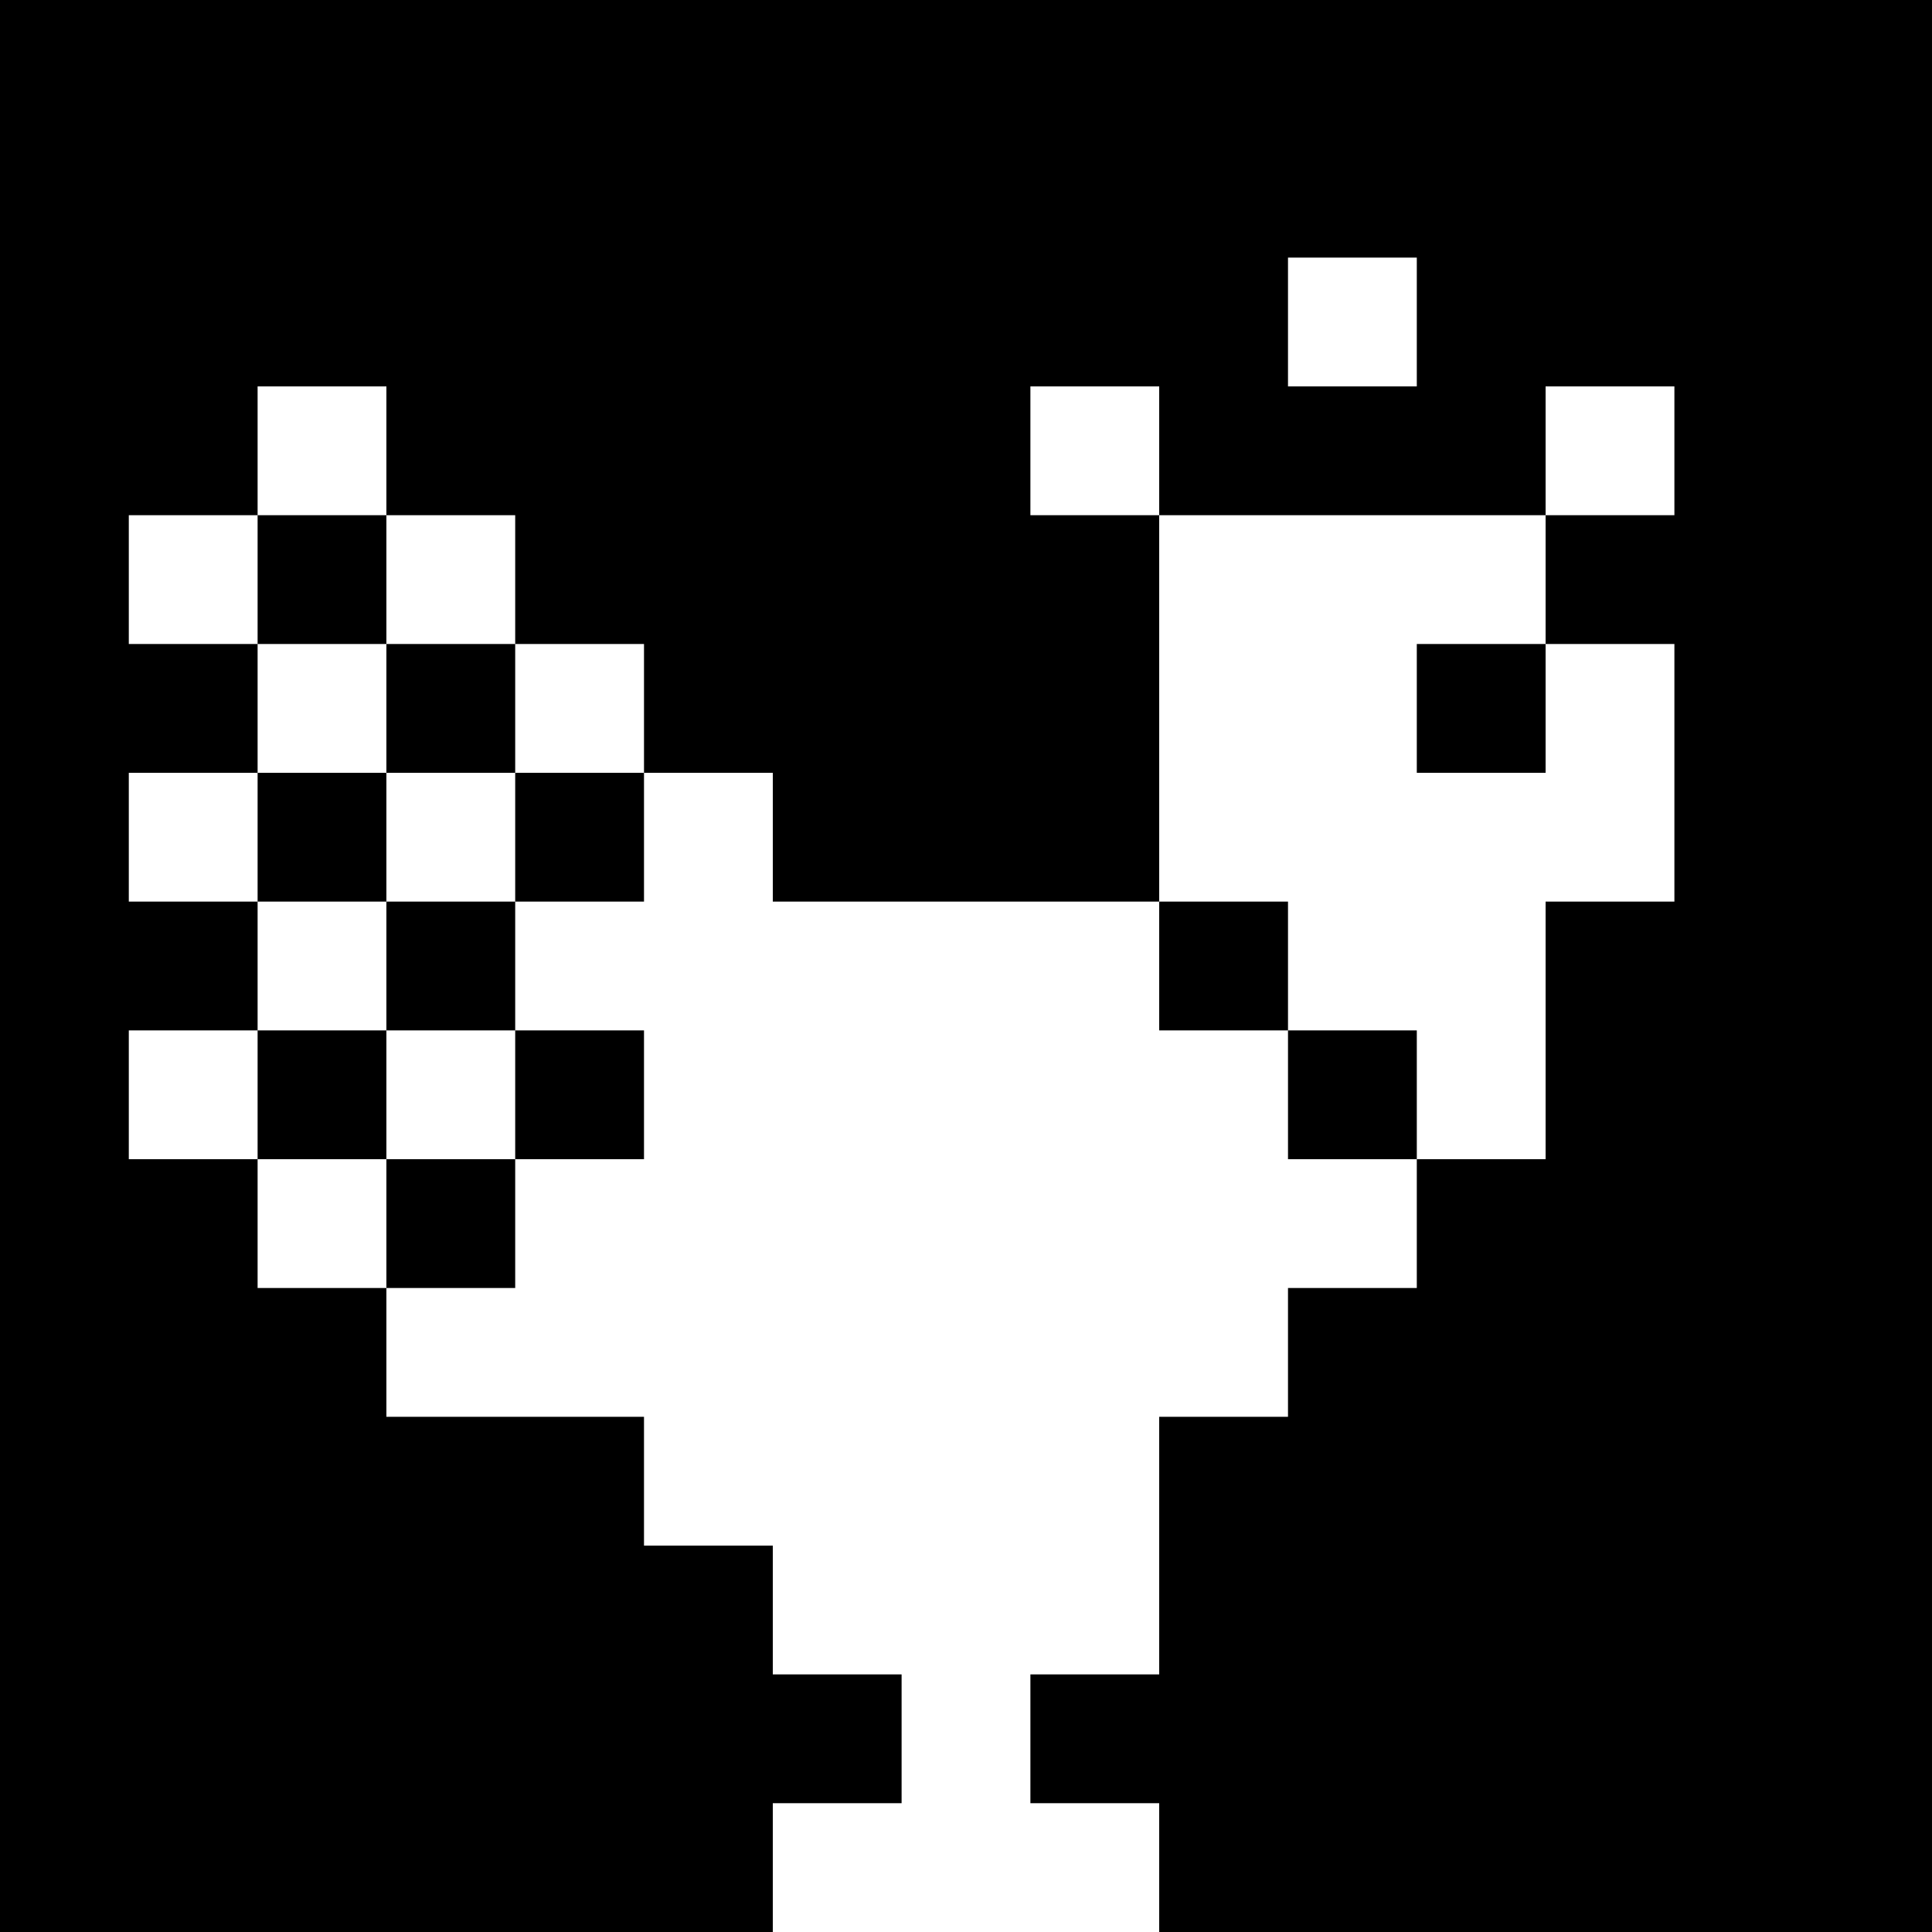
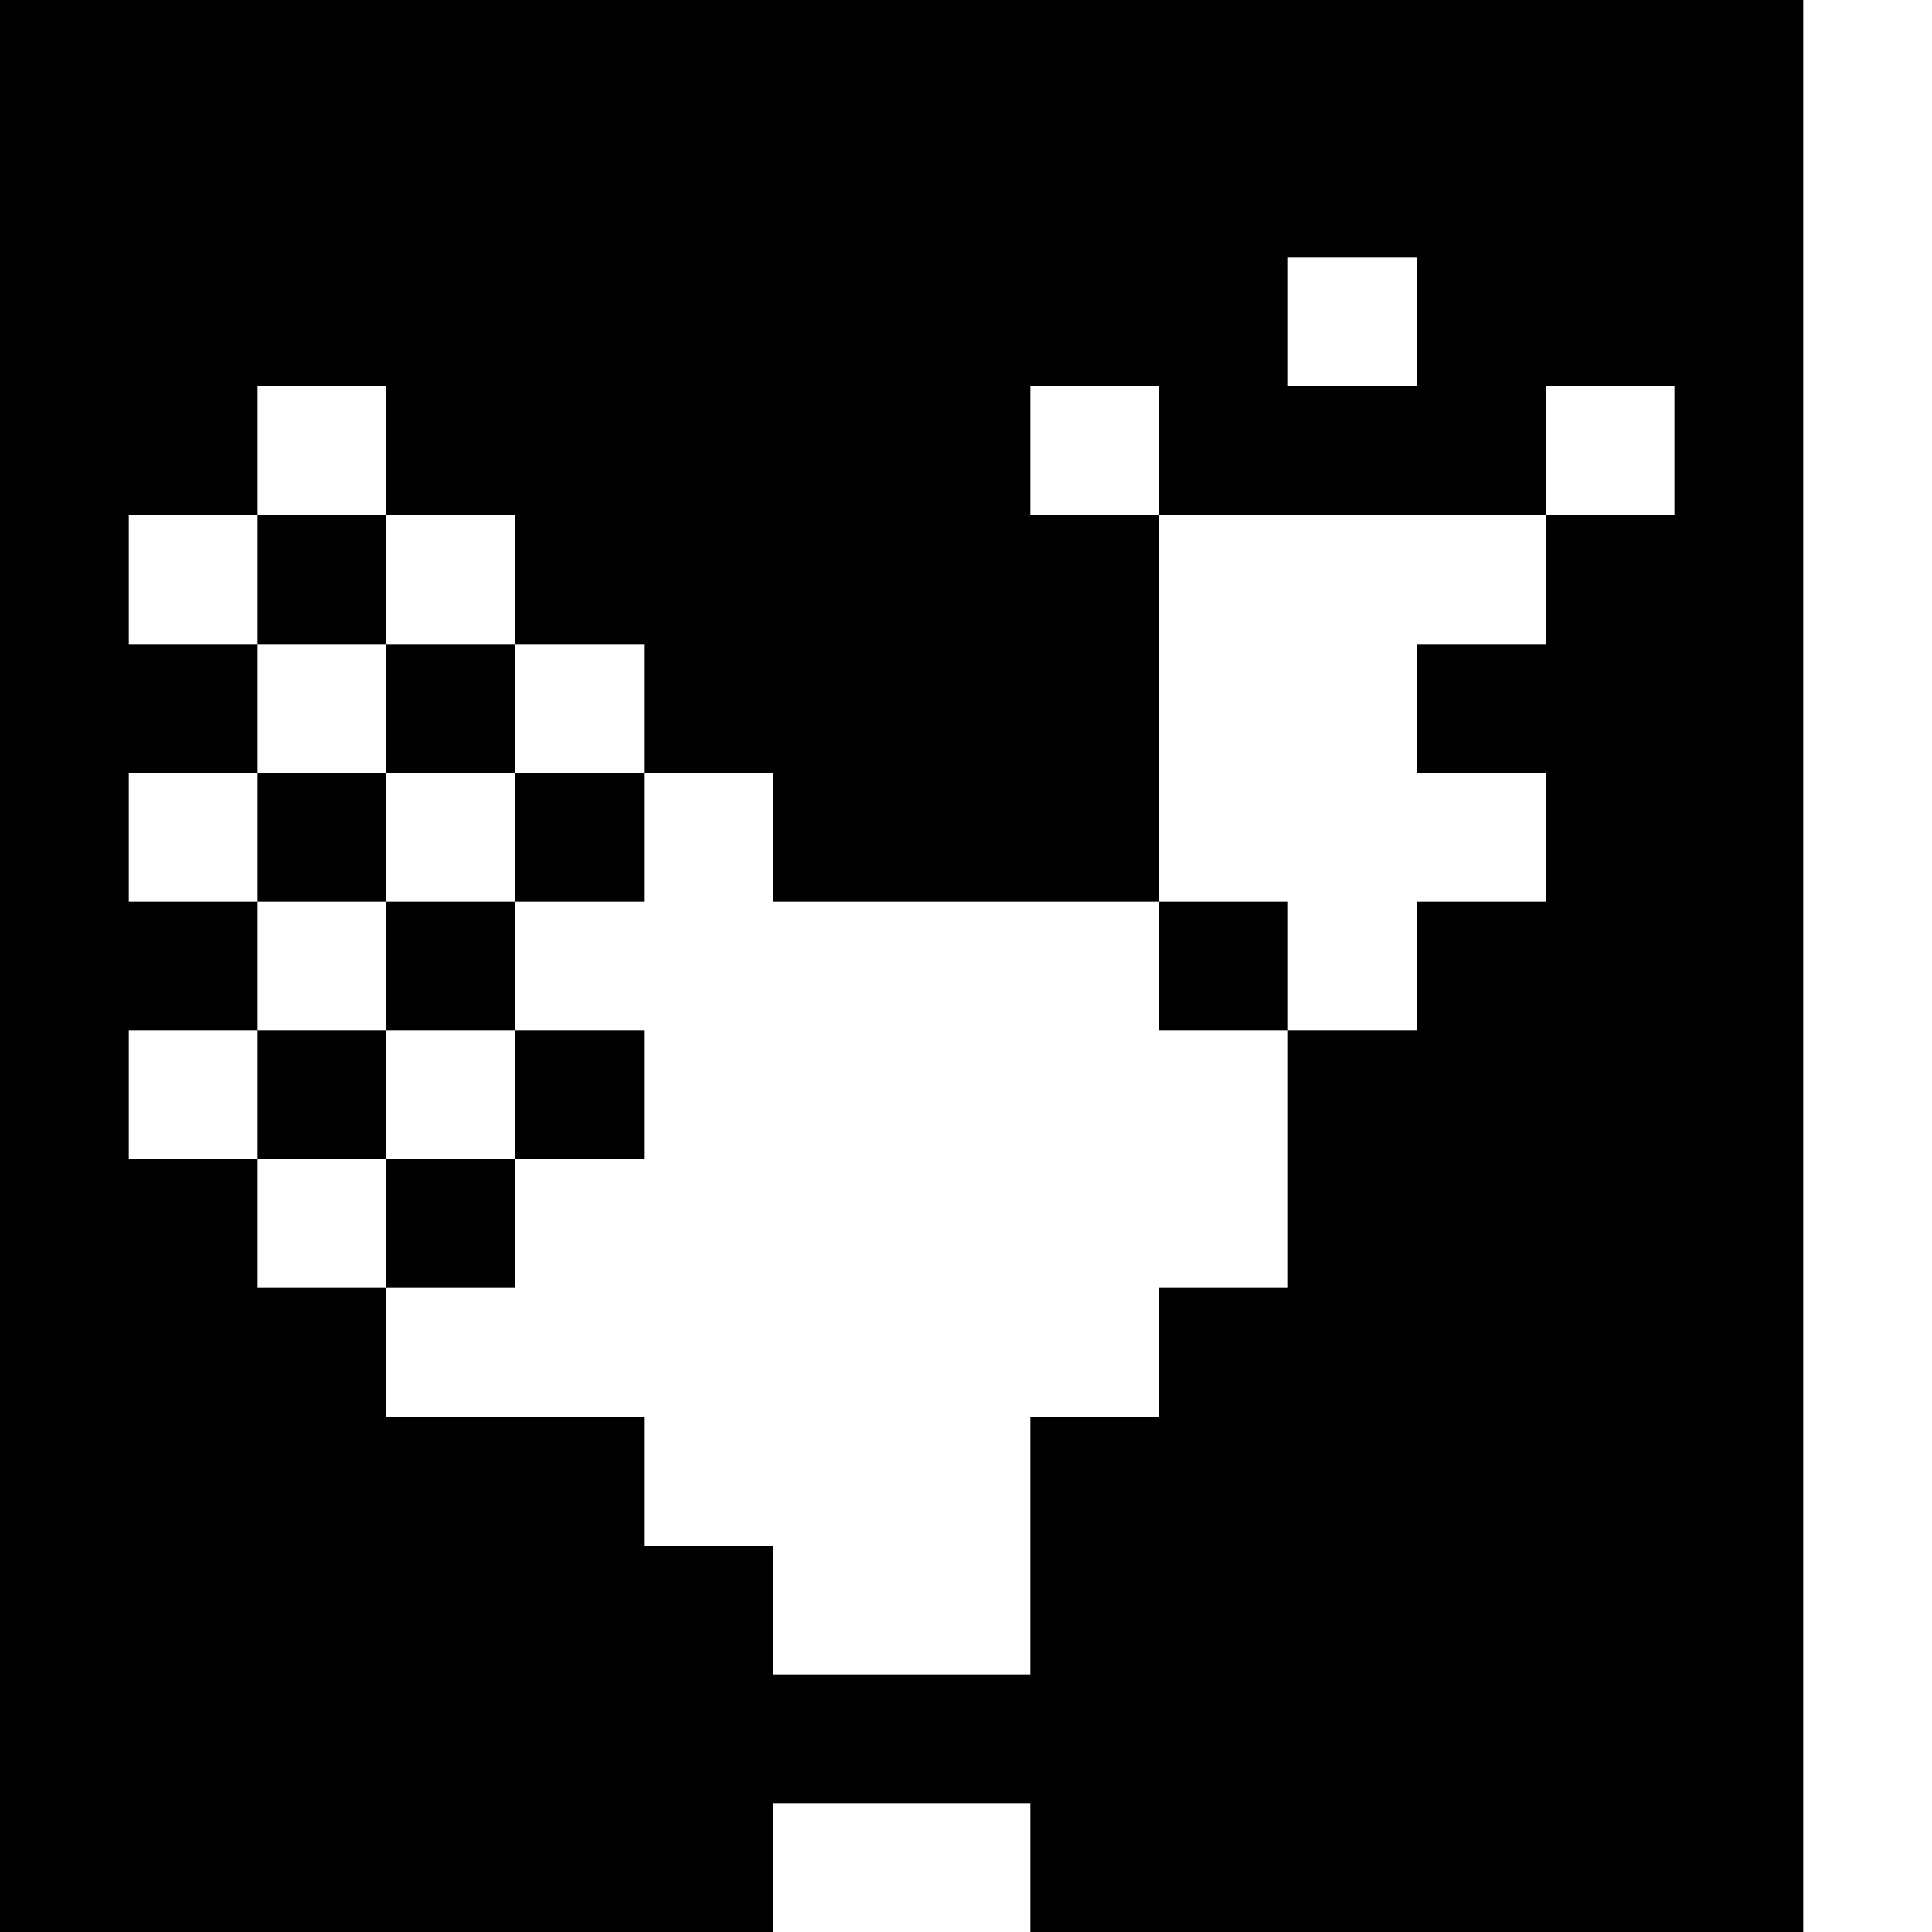
<svg xmlns="http://www.w3.org/2000/svg" version="1" width="60" height="60" viewBox="0 0 45 45">
-   <path d="M22.5 0H0v45h18v-3h3v-3h-3v-3h-3v-3H9v-3H6v-3H3v-3h3v-3H3v-3h3v-3H3v-3h3V9h3v3h3v3h3v3h3v3h9v3h3v3h3v-3h-3v-3h-3v-9h-3V9h3v3h9V9h3v3h-3v3h-3v3h3v-3h3v6h-3v6h-3v3h-3v3h-3v6h-3v3h3v3h18V0H22.5zm9 6H33v3h-3V6h1.5zm-24 6H6v3h3v3H6v3h3v3H6v3h3v3h3v-3h3v-3h-3v-3h3v-3h-3v-3H9v-3H7.5zm3 6H12v3H9v-3h1.5zm0 6H12v3H9v-3h1.5z" />
+   <path d="M22.5 0H0v45h18v-3h3v-3h-3v-3h-3v-3H9v-3H6v-3H3v-3h3v-3H3v-3h3v-3H3v-3h3V9h3v3h3v3h3v3h3v3h9v3h3v3h3v-3h-3v-3h-3v-9h-3V9h3v3h9V9h3v3h-3v3h-3v3h3v-3v6h-3v6h-3v3h-3v3h-3v6h-3v3h3v3h18V0H22.5zm9 6H33v3h-3V6h1.5zm-24 6H6v3h3v3H6v3h3v3H6v3h3v3h3v-3h3v-3h-3v-3h3v-3h-3v-3H9v-3H7.5zm3 6H12v3H9v-3h1.5zm0 6H12v3H9v-3h1.5z" />
</svg>